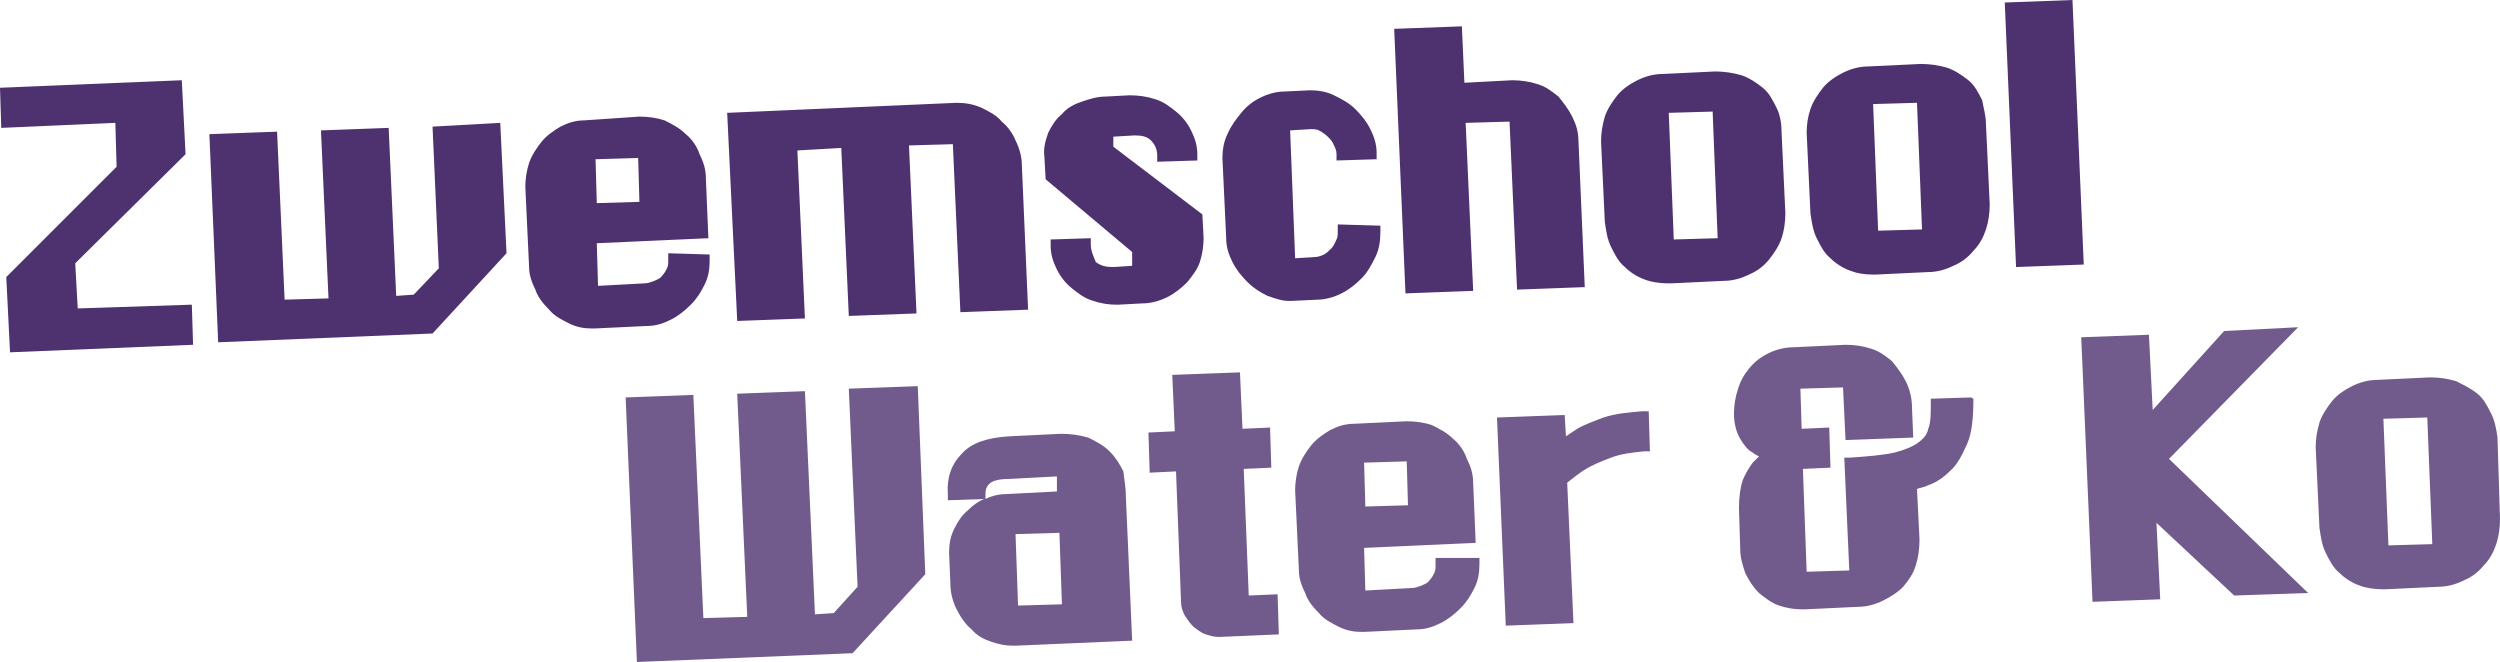
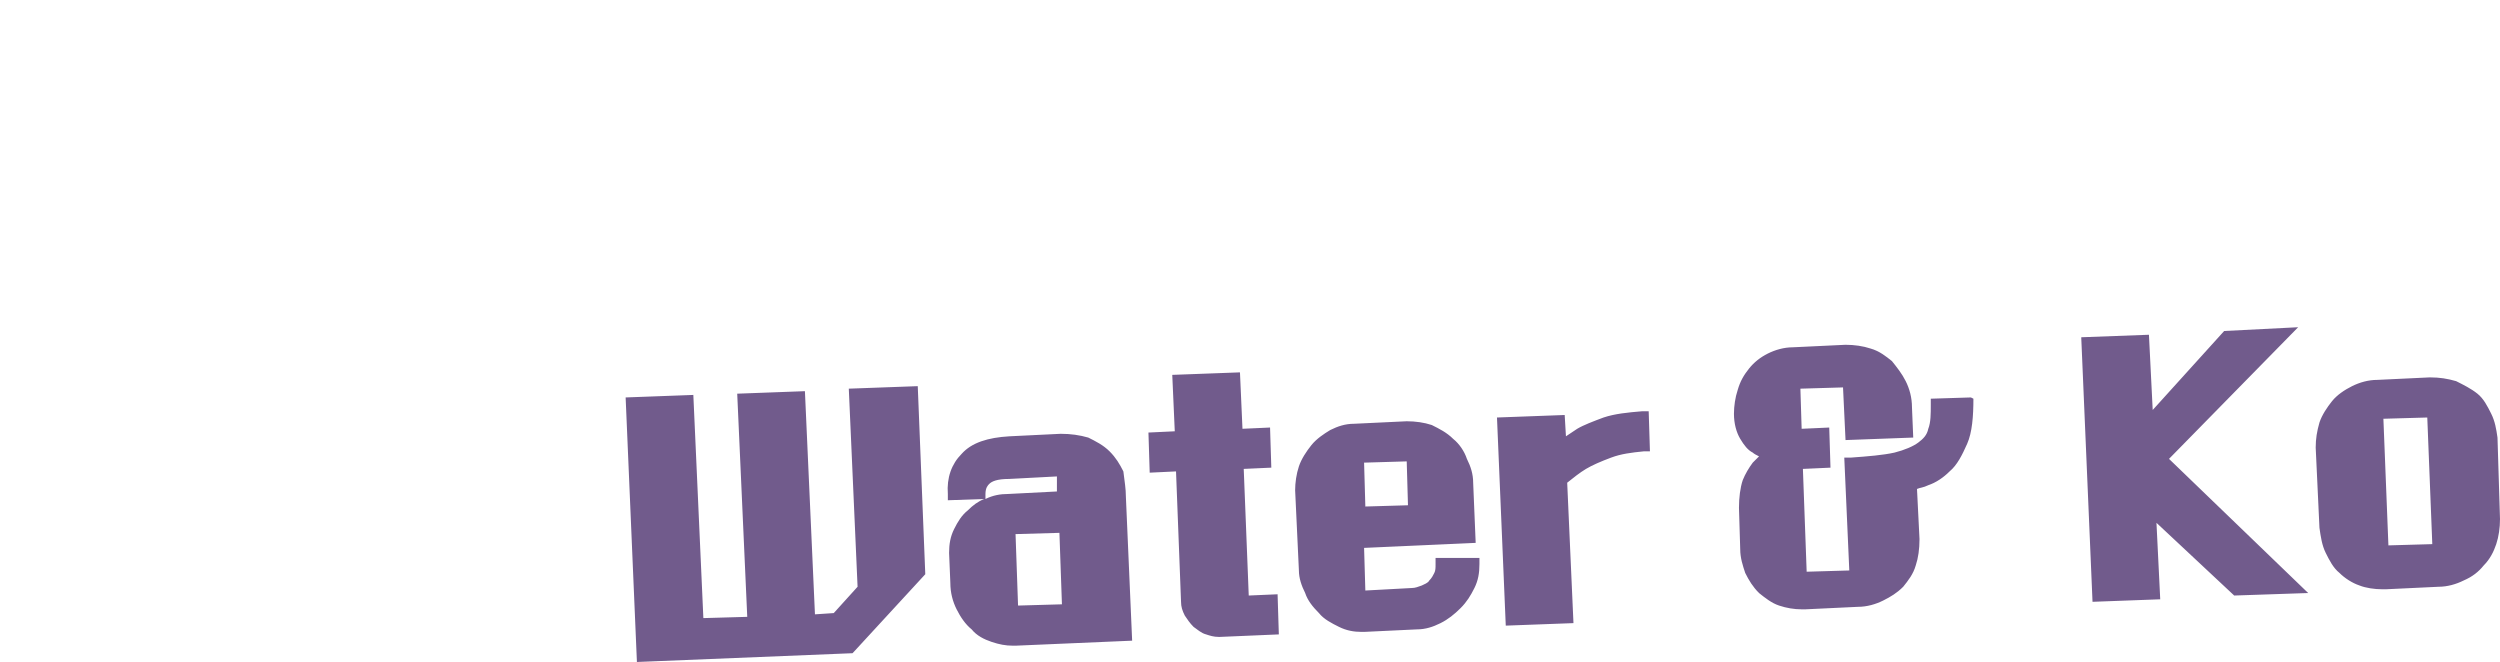
<svg xmlns="http://www.w3.org/2000/svg" viewBox="0 0 199.4 52.8" xml:space="preserve">
-   <path d="m81.5 13.1.5 11.6-5.4.2-.6-13.4-3.5.1.6 13.4-5.4.2-.6-13.4-3.5.2.6 13.4-5.4.2L58 9l18.3-.8c.7 0 1.3.1 2 .4.6.3 1.2.6 1.6 1.1.5.4.9 1 1.1 1.5.3.6.5 1.3.5 1.9zm7.3-1.4v-.8l1.7-.1c.6 0 1 .1 1.3.4.3.3.5.7.5 1.2v.5l3.2-.1v-.5c0-.7-.2-1.3-.5-1.9-.3-.6-.7-1.1-1.2-1.5-.5-.4-1-.8-1.7-1-.6-.2-1.3-.3-2-.3l-1.9.1c-.7 0-1.3.2-1.9.4-.6.2-1.2.5-1.6 1-.5.4-.8.9-1.1 1.5-.2.6-.4 1.2-.3 1.9l.1 1.8 6.9 5.8v1.1l-1.5.1c-.6 0-1-.1-1.4-.4-.2-.5-.4-.9-.4-1.4V19l-3.2.1v.5c0 .7.2 1.3.5 1.9.3.6.7 1.1 1.2 1.5.5.4 1 .8 1.7 1 .6.2 1.2.3 1.8.3h.2l1.9-.1c.7 0 1.4-.2 2-.5.6-.3 1.1-.7 1.6-1.2.4-.5.8-1 1-1.6.2-.6.3-1.3.3-1.9l-.1-1.9-7.1-5.4zm-32.2 8.6v.5c0 .7-.1 1.3-.4 1.9-.3.6-.6 1.1-1.1 1.6-.5.5-1 .9-1.6 1.2-.6.3-1.2.5-1.9.5l-4.2.2h-.2c-.6 0-1.2-.1-1.8-.4-.6-.3-1.2-.6-1.6-1.1-.5-.5-.9-1-1.1-1.6-.3-.6-.5-1.2-.5-1.8l-.3-6.4c0-.6.1-1.3.3-1.9.2-.6.6-1.2 1-1.7s1-.9 1.5-1.2c.6-.3 1.2-.5 1.9-.5l4.4-.3c.7 0 1.4.1 2 .3.6.3 1.2.6 1.7 1.1.5.4.9 1 1.1 1.6.3.6.5 1.2.5 1.9l.2 4.8-8.9.4.1 3.4 3.7-.2c.3 0 .5-.1.8-.2.2-.1.5-.2.6-.4.2-.2.3-.4.4-.6.1-.2.1-.4.1-.7v-.5l3.3.1zm-9-4.1 3.4-.1-.1-3.5-3.4.1.1 3.5zm-13.1-6.1.5 11.3-2 2.1-1.4.1-.6-13.4-5.4.2.6 13.4-3.5.1-.6-13.4-5.4.2.7 16.6 17.1-.7 5.9-6.4-.5-10.4-5.4.3zM6.2 24.6 6 21l8.8-8.7-.3-5.9L0 7l.1 3.2 9.1-.4.1 3.5-8.8 8.8.3 6 14.6-.6-.1-3.2-9.1.3zM158.4 9.9l.3 6.4c0 .7-.1 1.4-.3 2-.2.6-.5 1.2-1 1.7-.4.5-.9.9-1.6 1.2-.6.3-1.3.5-2 .5l-4.2.2h-.2c-.7 0-1.3-.1-1.8-.3-.6-.2-1.2-.6-1.6-1-.5-.4-.8-1-1.1-1.6-.3-.6-.4-1.3-.5-2l-.3-6.4c0-.7.1-1.3.3-1.9.2-.6.6-1.2 1-1.7s1-.9 1.6-1.2c.6-.3 1.3-.5 2-.5l4.2-.2c.7 0 1.4.1 2.1.3.6.2 1.2.6 1.7 1s.8 1 1.1 1.6c.1.6.3 1.2.3 1.9zm-5.5-1.7-3.5.1.4 10.1 3.5-.1-.4-10.1zM165.3 0l-5.4.2.9 21.1 5.4-.2-.9-21.1zm-58.6 17.9v.5c0 .3 0 .5-.1.7-.1.2-.2.5-.4.7-.2.2-.4.4-.6.5-.2.1-.5.2-.7.2l-1.6.1-.4-10.2 1.6-.1c.3 0 .5 0 .7.1.2.1.5.3.7.5.2.2.4.4.5.7.1.2.2.4.2.7v.5l3.2-.1v-.5c0-.7-.2-1.3-.5-1.9-.3-.6-.7-1.1-1.2-1.6s-1.1-.8-1.7-1.1c-.6-.3-1.3-.4-1.9-.4l-2.1.1c-.6 0-1.3.2-1.9.5-.6.3-1.1.7-1.5 1.2-.4.5-.8 1-1.1 1.7-.3.6-.4 1.3-.4 1.9l.3 6.4c0 .7.2 1.3.5 1.9.3.6.7 1.1 1.2 1.6s1 .8 1.6 1.1c.6.2 1.1.4 1.7.4h.2l2.1-.1c.6 0 1.3-.2 1.9-.5.6-.3 1.1-.7 1.6-1.2s.8-1.1 1.1-1.7c.3-.6.4-1.3.4-2V18l-3.4-.1zm35.4-7.3.3 6.4c0 .7-.1 1.4-.3 2-.2.6-.6 1.2-1 1.7s-.9.9-1.6 1.2c-.6.3-1.3.5-2 .5l-4.2.2h-.3c-.6 0-1.3-.1-1.8-.3-.6-.2-1.2-.6-1.6-1-.5-.4-.8-1-1.1-1.6-.3-.6-.4-1.3-.5-2l-.3-6.4c0-.7.1-1.3.3-2 .2-.6.6-1.2 1-1.7s1-.9 1.6-1.2c.6-.3 1.3-.5 2-.5l4.2-.2c.7 0 1.4.1 2.1.3.6.2 1.2.6 1.7 1s.8 1 1.1 1.6c.3.6.4 1.3.4 2zm-5.5-1.7-3.5.1.4 10.1 3.5-.1-.4-10.1zm-11.2.4c-.3-.6-.7-1.1-1.1-1.6-.5-.4-1-.8-1.7-1-.6-.2-1.3-.3-2-.3l-3.8.2-.2-4.5-5.4.2.9 21.1 5.4-.2-.6-13.4 3.5-.1.6 13.4 5.4-.2-.5-11.6c0-.8-.2-1.4-.5-2z" fill="#4e3270" />
  <path d="m101.9 47.4.1 3.2-4.7.2h-.1c-.4 0-.7-.1-1-.2-.4-.1-.7-.4-1-.6-.3-.3-.5-.6-.7-.9-.2-.4-.3-.7-.3-1.1l-.4-10.4-2.1.1-.1-3.2 2.1-.1-.2-4.5 5.4-.2.2 4.5 2.2-.1.1 3.2-2.2.1.4 10.1 2.3-.1zm-12.1-7.8.5 11.5-9.3.4h-.2c-.6 0-1.1-.1-1.7-.3-.6-.2-1.2-.5-1.6-1-.5-.4-.9-1-1.2-1.6-.3-.6-.5-1.3-.5-2.1l-.1-2.4c0-.7.1-1.3.4-1.9.3-.6.6-1.1 1.1-1.5.4-.4.8-.7 1.3-.9l-2.9.1v-.5c-.1-1.3.3-2.4 1.1-3.2.8-.9 2.1-1.3 3.8-1.4l4.1-.2c.8 0 1.5.1 2.2.3.6.3 1.2.6 1.7 1.1.5.5.8 1 1.1 1.6.1.8.2 1.4.2 2zm-5.3 2.9-3.5.1.2 5.7 3.5-.1-.2-5.7zm-5.9-3.1v.4c.6-.3 1.2-.4 1.8-.4l3.9-.2V38l-3.8.2c-1 0-1.4.2-1.6.4-.1.1-.3.3-.3.8zM67.7 31l.7 15.8-1.9 2.1-1.5.1-.8-17.8-5.4.2.8 17.8-3.5.1-.8-17.8-5.4.2.9 21.1 17.2-.7 5.8-6.3-.6-15-5.5.2zM118 44.5v.5c0 .7-.1 1.3-.4 1.9-.3.6-.6 1.1-1.1 1.6-.5.5-1 .9-1.6 1.2-.6.3-1.2.5-1.9.5l-4.2.2h-.2c-.6 0-1.2-.1-1.8-.4-.6-.3-1.2-.6-1.6-1.1-.5-.5-.9-1-1.1-1.6-.3-.6-.5-1.2-.5-1.8l-.3-6.4c0-.6.1-1.3.3-1.9.2-.6.6-1.2 1-1.7s1-.9 1.5-1.2c.6-.3 1.2-.5 1.9-.5l4.2-.2c.7 0 1.4.1 2 .3.6.3 1.2.6 1.7 1.1.5.4.9 1 1.1 1.6.3.6.5 1.2.5 1.9l.2 4.8-8.9.4.1 3.4 3.7-.2c.3 0 .5-.1.8-.2.2-.1.5-.2.6-.4.2-.2.3-.4.4-.6.1-.2.1-.4.1-.7v-.5h3.5zm-9.1-4.1 3.4-.1-.1-3.5-3.4.1.1 3.5zm90.5 1c0 .7-.1 1.4-.3 2-.2.6-.5 1.2-1 1.7-.4.5-.9.9-1.6 1.2-.6.3-1.3.5-2 .5l-4.2.2h-.3c-.6 0-1.3-.1-1.8-.3-.6-.2-1.2-.6-1.6-1-.5-.4-.8-1-1.1-1.6-.3-.6-.4-1.3-.5-2l-.3-6.4c0-.7.1-1.3.3-2 .2-.6.6-1.2 1-1.7s1-.9 1.6-1.2c.6-.3 1.3-.5 2-.5l4.2-.2c.8 0 1.4.1 2.1.3.6.3 1.2.6 1.7 1s.8 1 1.1 1.6c.3.6.4 1.2.5 1.9l.2 6.5zm-5.8-8.1-3.5.1.4 10.1 3.5-.1-.4-10.1zm-62.6-.5c-1.2.1-2.2.2-3.1.5-.8.3-1.6.6-2.1.9l-.9.6-.1-1.7-5.4.2.7 16.6 5.4-.2-.5-11.2c.5-.4 1-.8 1.5-1.1.5-.3 1.2-.6 2-.9.8-.3 1.6-.4 2.6-.5h.5l-.1-3.2h-.5zm52.3-6.7-5.9.3-5.7 6.3-.3-6-5.4.2.9 21.1 5.4-.2-.3-6.1 6.2 5.8 5.9-.2L173 36.6l10.3-10.5zm-26.1 5.6-3.2.1v.5c0 .7 0 1.4-.2 1.9-.1.5-.4.8-.8 1.1-.4.3-1.1.6-1.9.8-.9.2-2.1.3-3.5.4h-.5l.4 9-3.4.1-.3-8.2 2.2-.1-.1-3.2-2.2.1-.1-3.2 3.4-.1.2 4.2 5.4-.2-.1-2.4c0-.8-.2-1.5-.5-2.1-.3-.6-.7-1.1-1.1-1.6-.5-.4-1-.8-1.7-1-.6-.2-1.3-.3-2-.3l-4.2.2c-.7 0-1.4.2-2 .5-.6.3-1.1.7-1.5 1.2-.4.5-.7 1-.9 1.7-.2.6-.3 1.3-.3 1.9 0 .8.2 1.5.5 2s.6.9 1 1.1c.1.1.3.2.5.3l-.5.5c-.3.4-.6.9-.8 1.4-.2.6-.3 1.4-.3 2.2l.1 3.3c0 .7.2 1.3.4 1.9.3.6.6 1.1 1.1 1.6.5.4 1 .8 1.6 1 .6.2 1.2.3 1.8.3h.3l4.2-.2c.7 0 1.4-.2 2-.5.6-.3 1.1-.6 1.6-1.1.4-.5.8-1 1-1.7.2-.6.3-1.3.3-2.1l-.2-4c.2-.1.5-.1.9-.3.6-.2 1.2-.6 1.7-1.1.6-.5 1-1.3 1.4-2.2s.5-2.2.5-3.6l-.2-.1z" opacity=".8" fill="#4e3270" />
</svg>